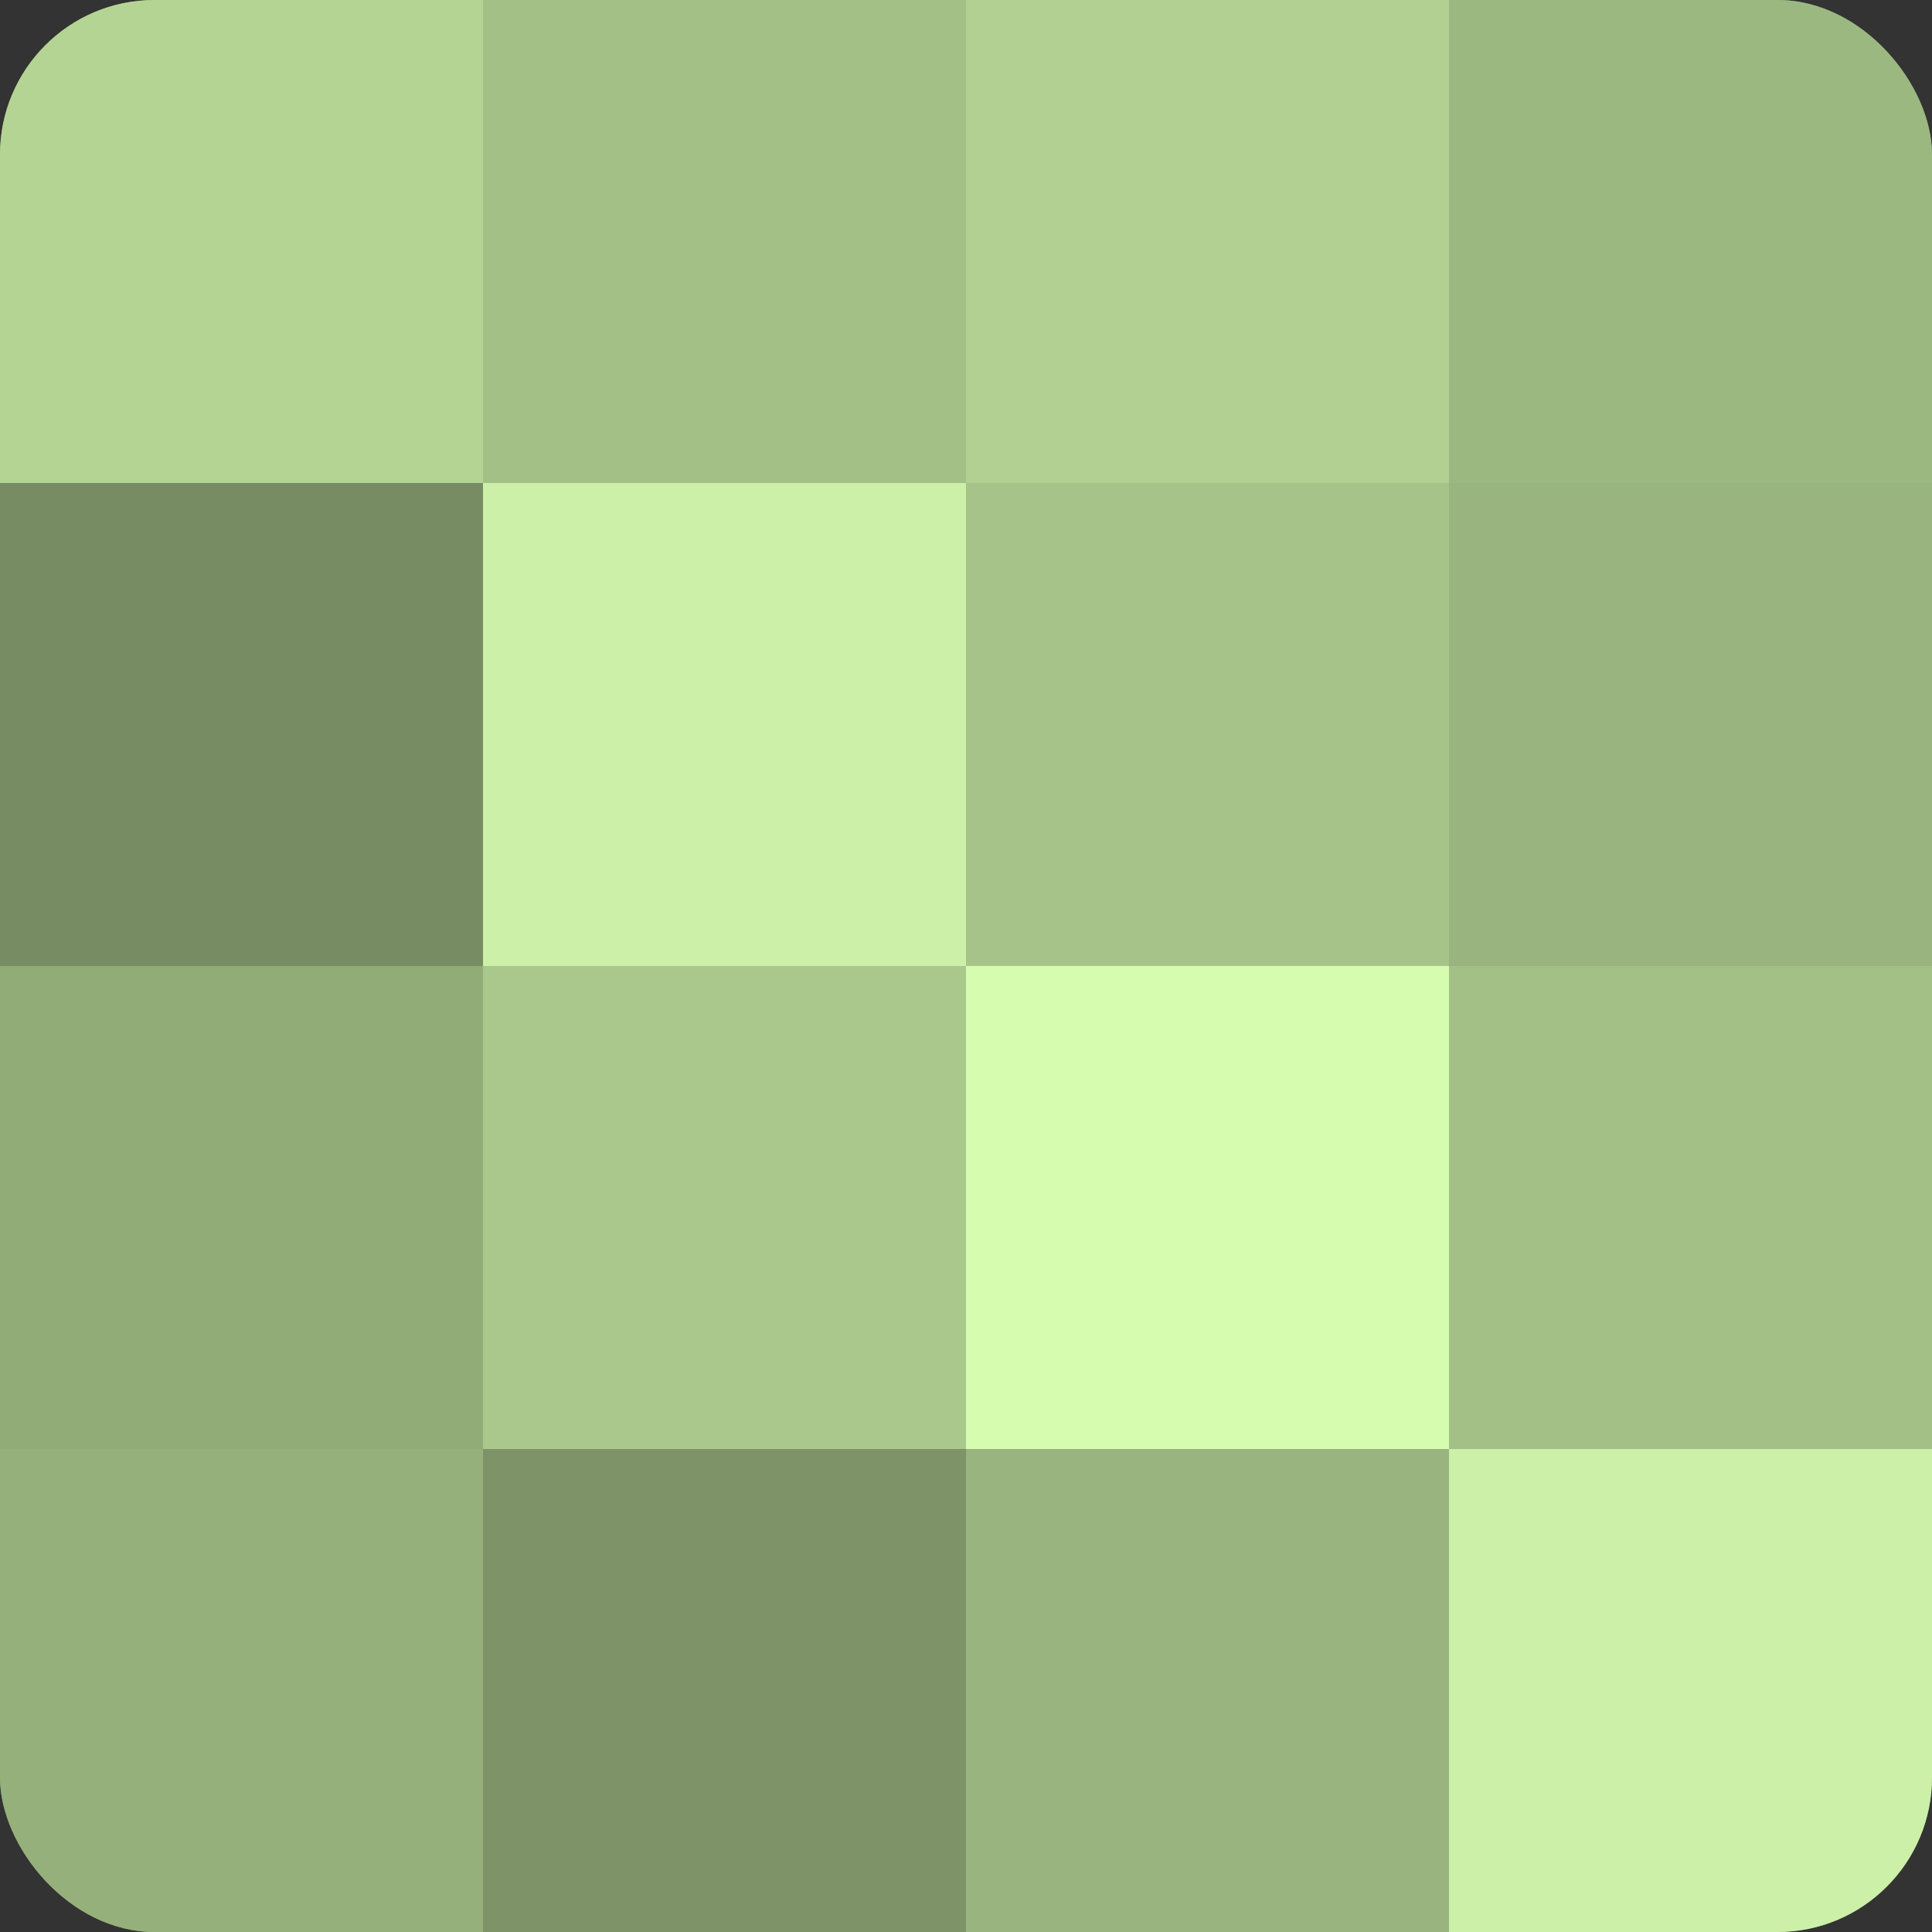
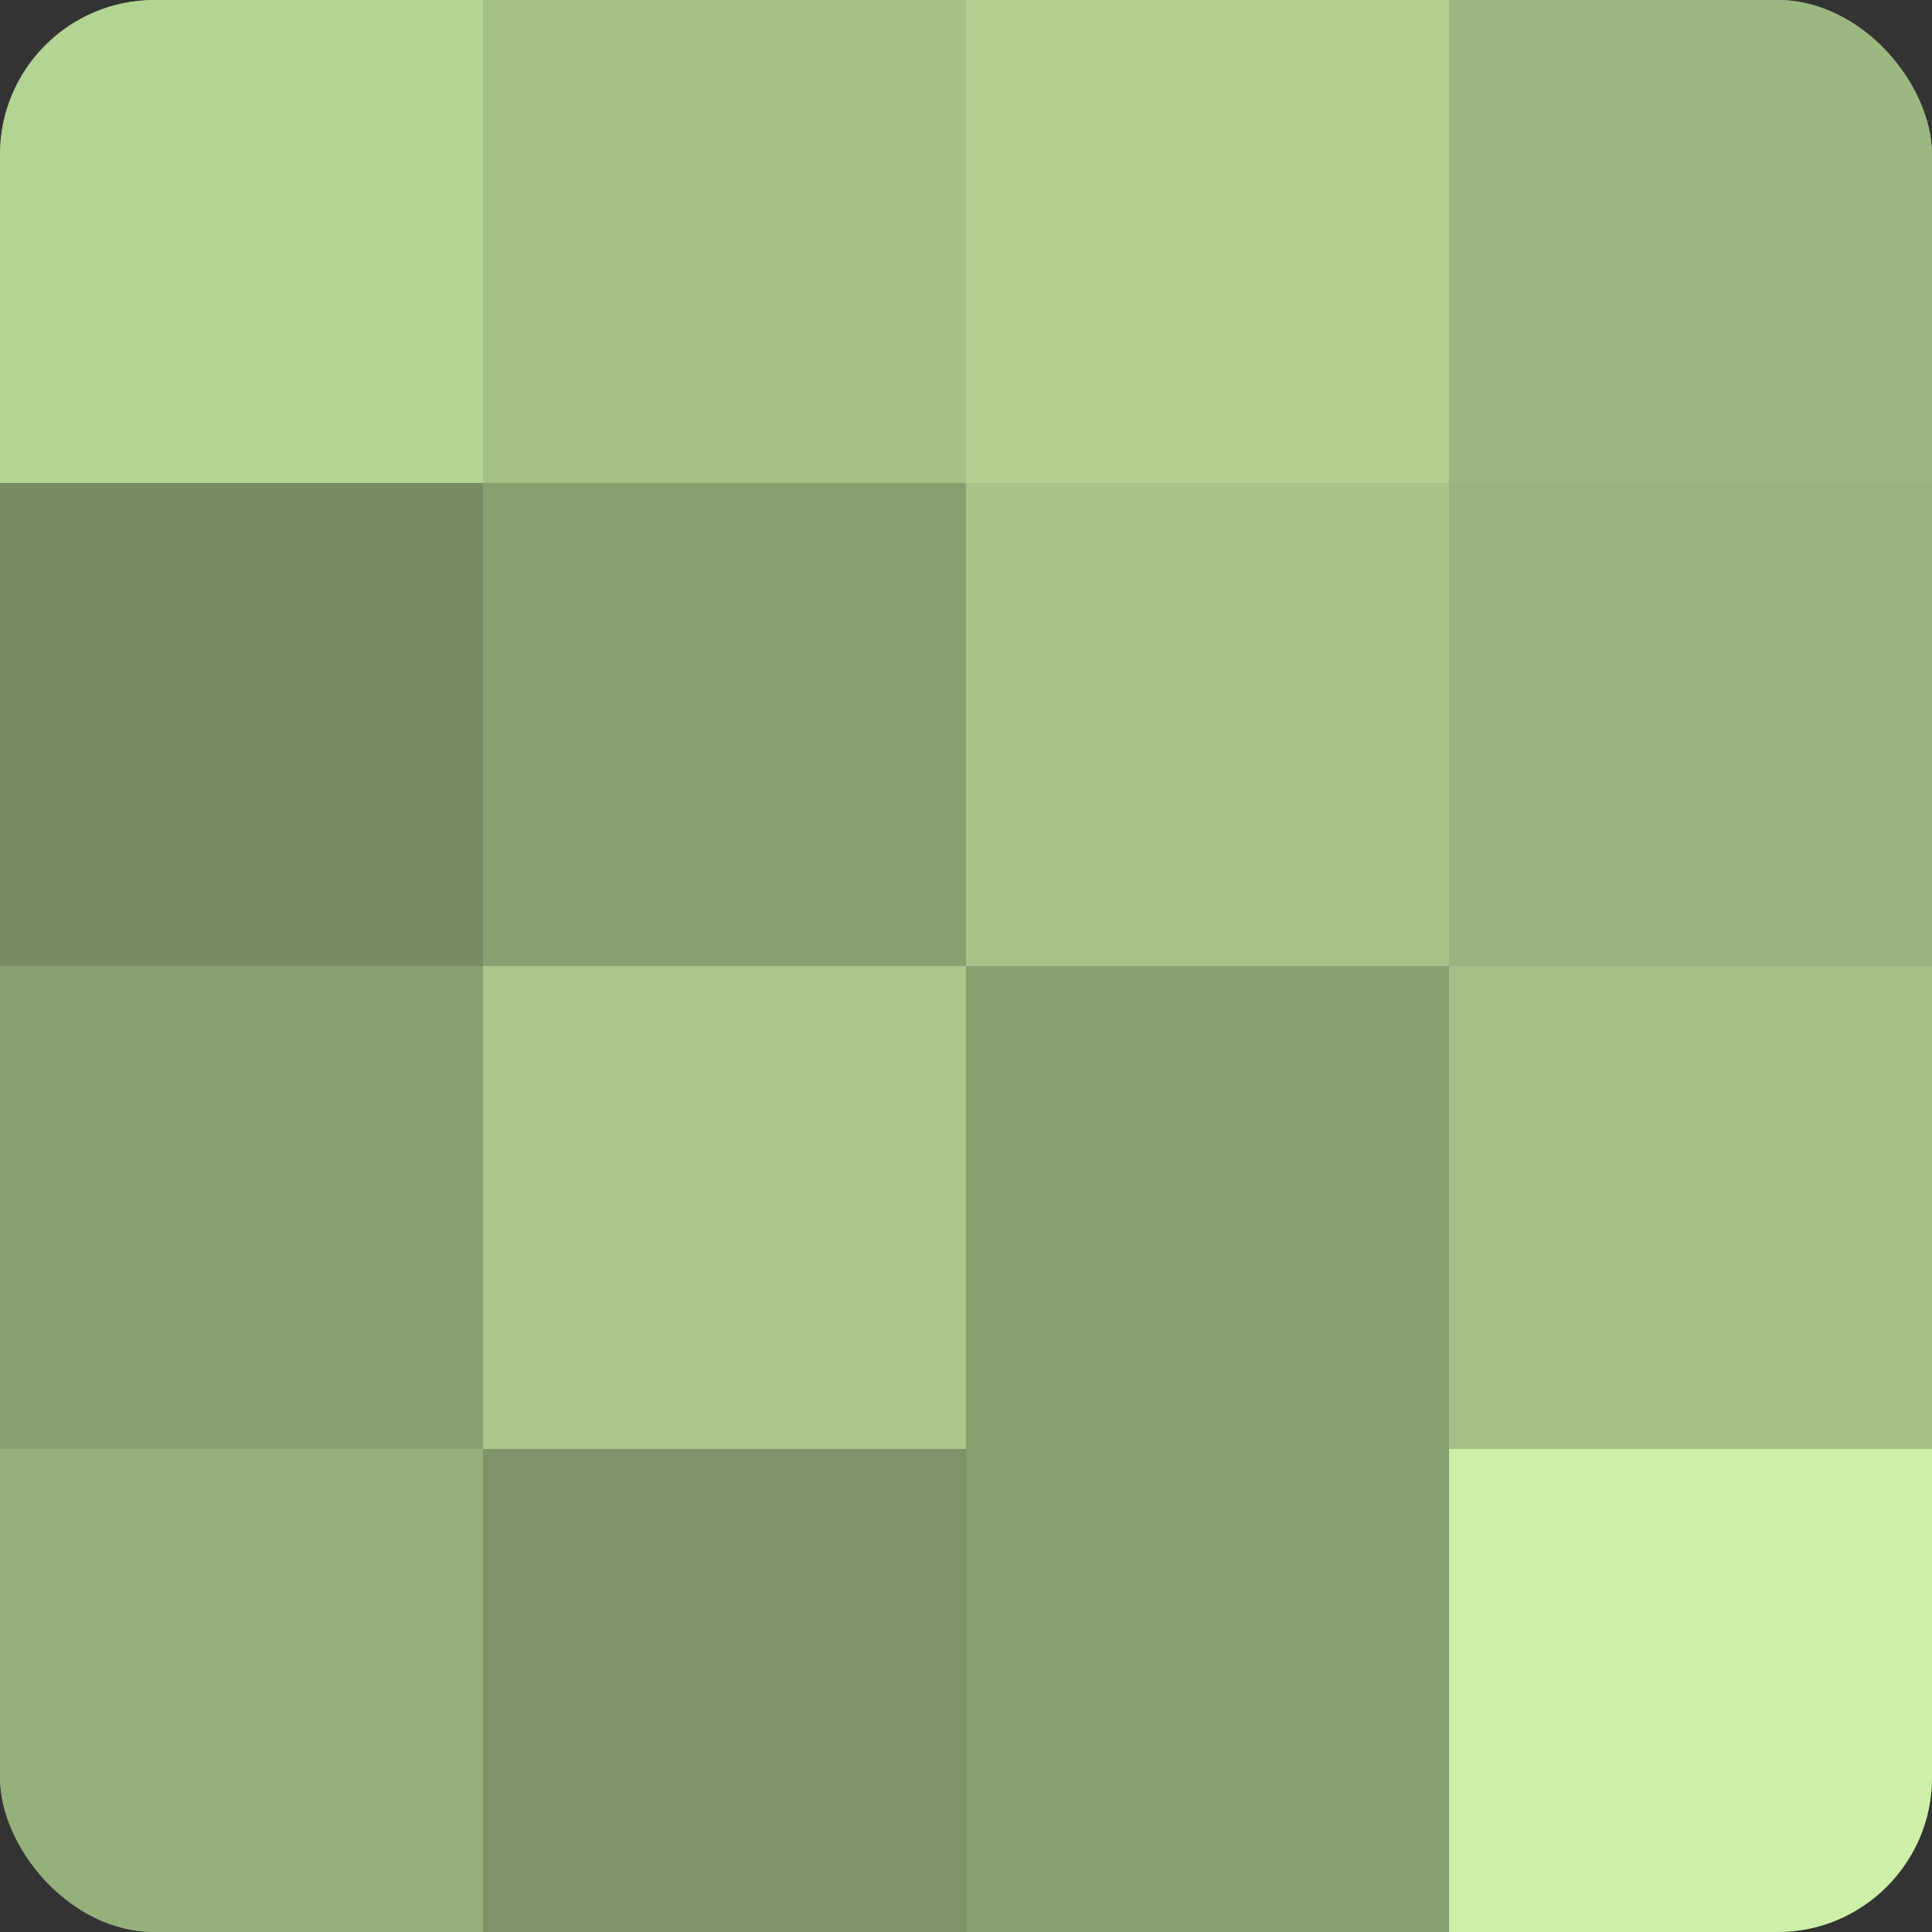
<svg xmlns="http://www.w3.org/2000/svg" width="60" height="60" viewBox="0 0 100 100" preserveAspectRatio="xMidYMid meet">
  <rect x="0" y="0" width="100" height="100" fill="#333333" stroke="none" />
  <defs>
    <clipPath id="c" width="100" height="100">
      <rect width="100" height="100" rx="8" ry="8" />
    </clipPath>
  </defs>
  <g clip-path="url(#c)">
    <rect width="100" height="100" fill="#88a070" />
    <rect width="25" height="25" fill="#b4d494" />
    <rect y="25" width="25" height="25" fill="#778c62" />
-     <rect y="50" width="25" height="25" fill="#92ac78" />
    <rect y="75" width="25" height="25" fill="#96b07b" />
    <rect x="25" width="25" height="25" fill="#a3c086" />
-     <rect x="25" y="25" width="25" height="25" fill="#ccf0a8" />
    <rect x="25" y="50" width="25" height="25" fill="#aac88c" />
    <rect x="25" y="75" width="25" height="25" fill="#7e9468" />
    <rect x="50" width="25" height="25" fill="#b1d092" />
    <rect x="50" y="25" width="25" height="25" fill="#a6c489" />
-     <rect x="50" y="50" width="25" height="25" fill="#d6fcb0" />
-     <rect x="50" y="75" width="25" height="25" fill="#99b47e" />
    <rect x="75" width="25" height="25" fill="#9cb881" />
    <rect x="75" y="25" width="25" height="25" fill="#99b47e" />
    <rect x="75" y="50" width="25" height="25" fill="#a3c086" />
    <rect x="75" y="75" width="25" height="25" fill="#ccf0a8" />
  </g>
</svg>